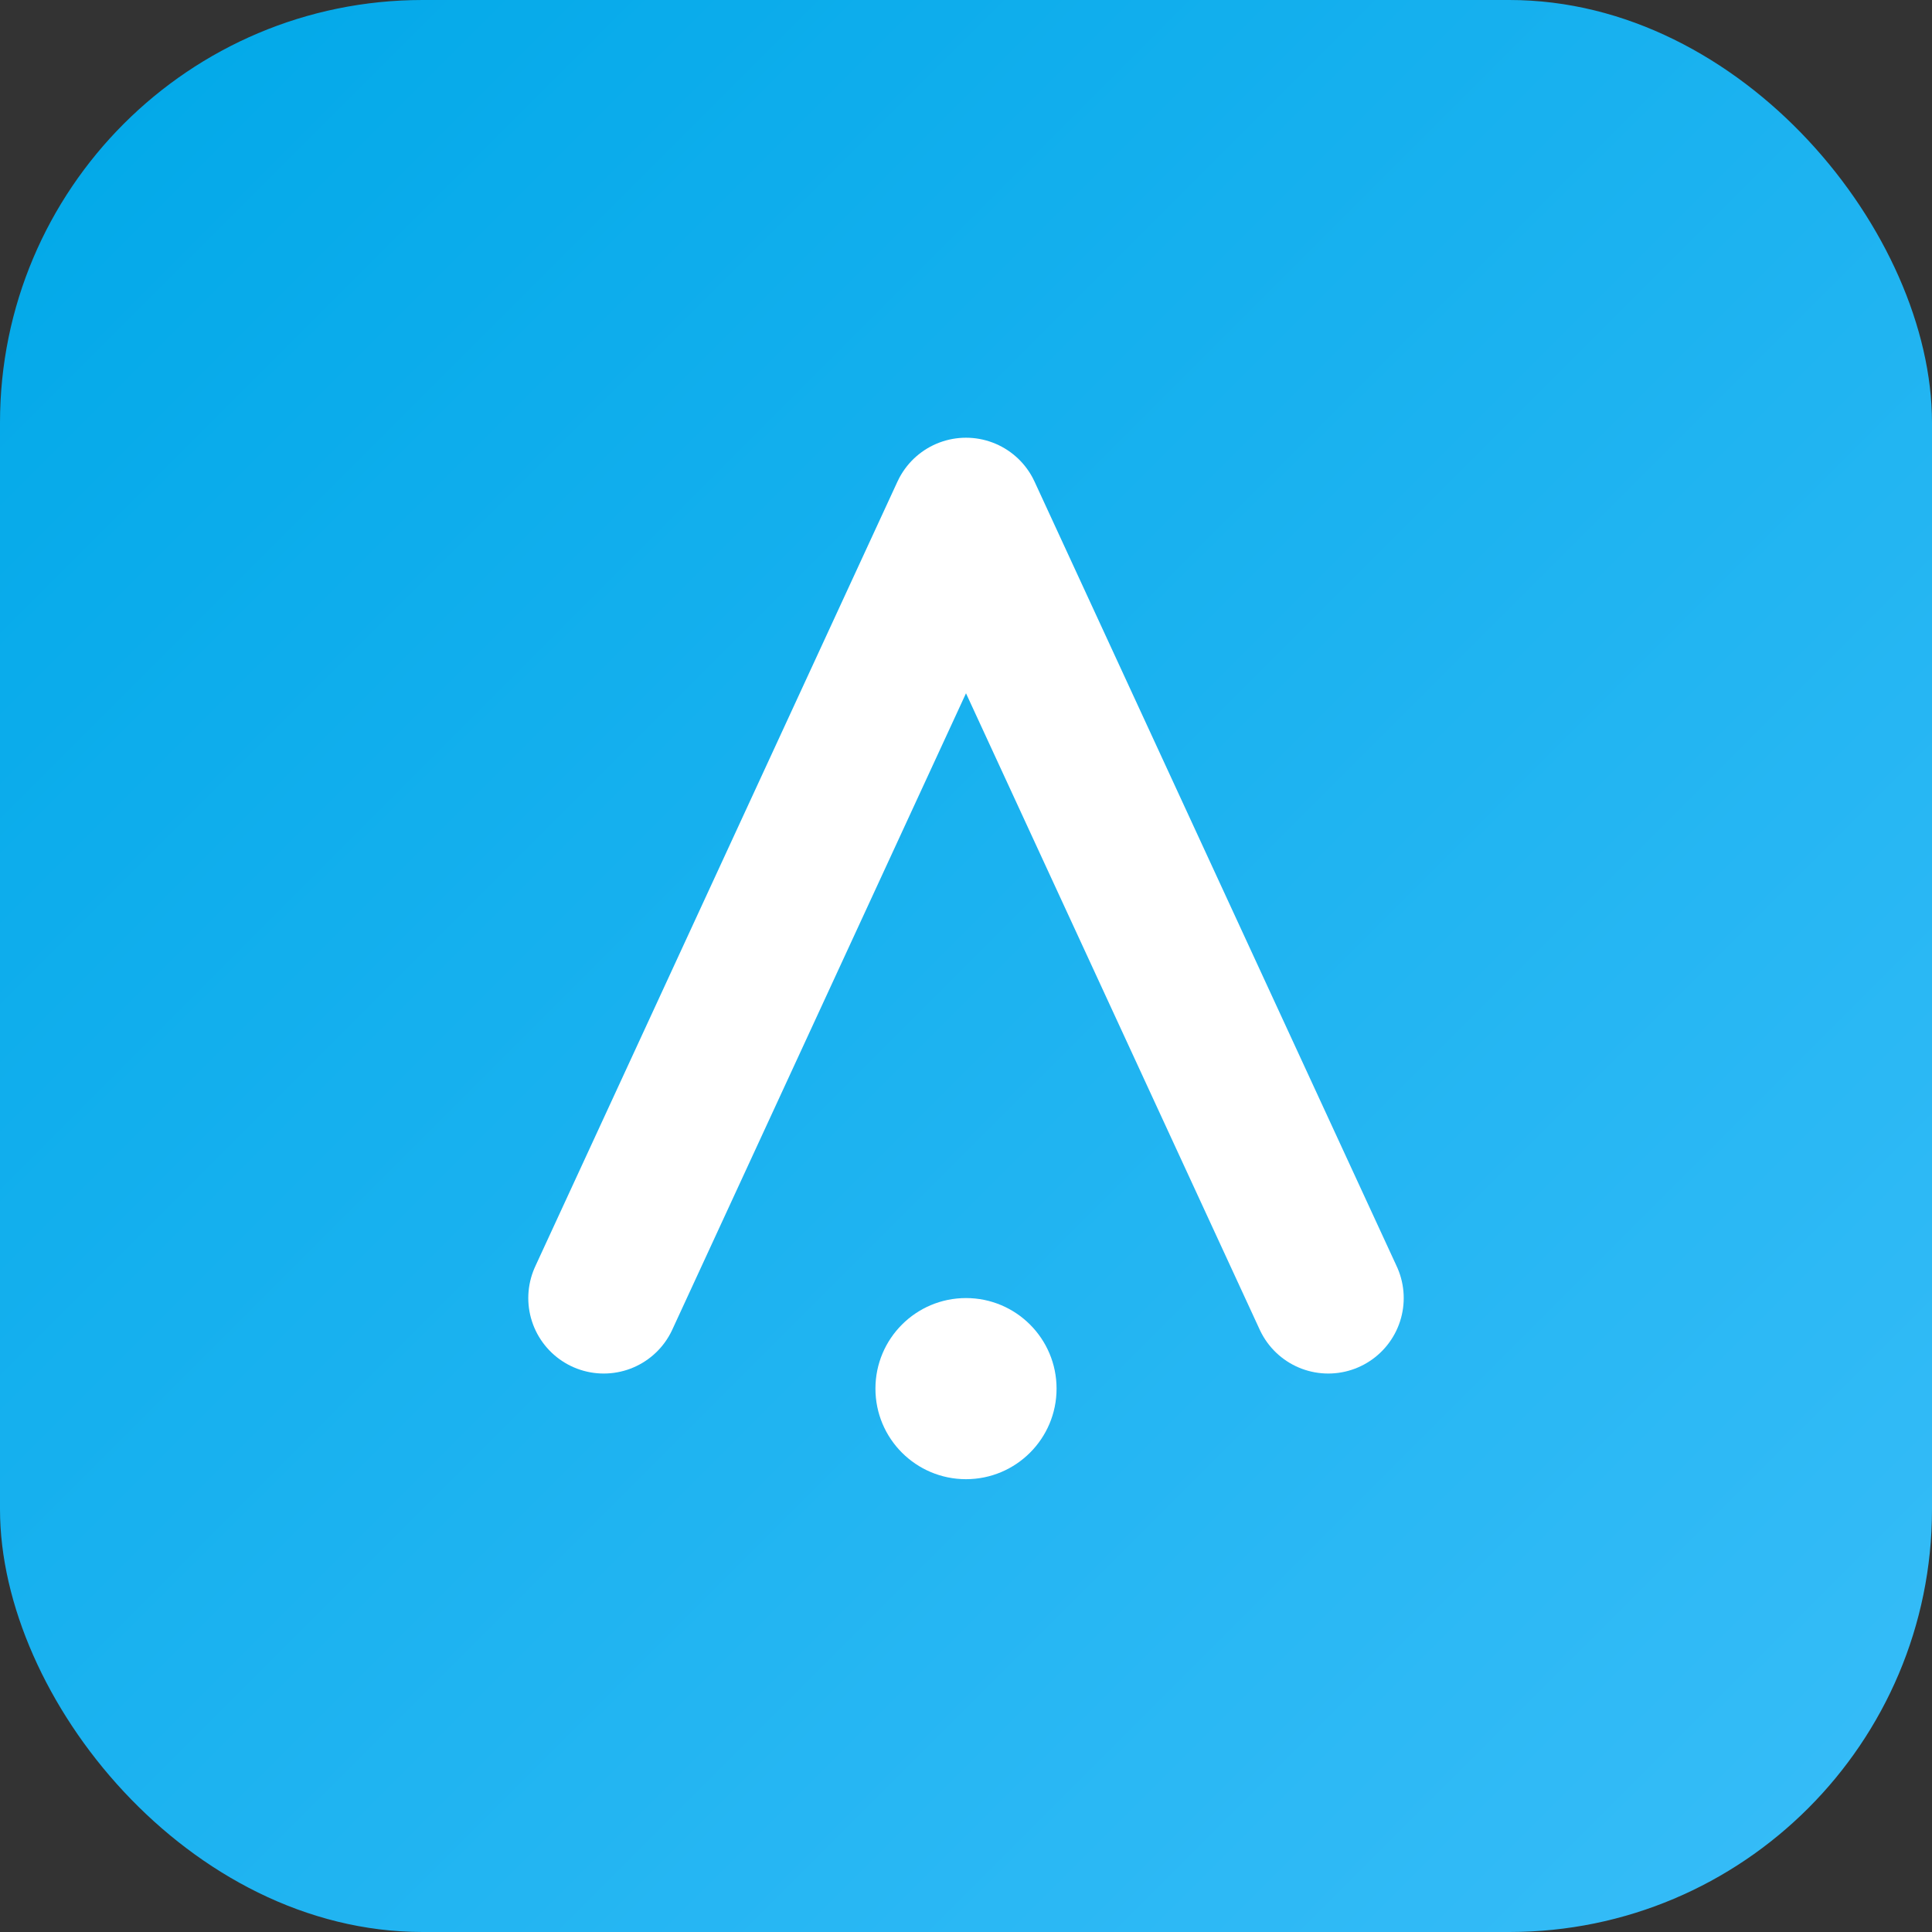
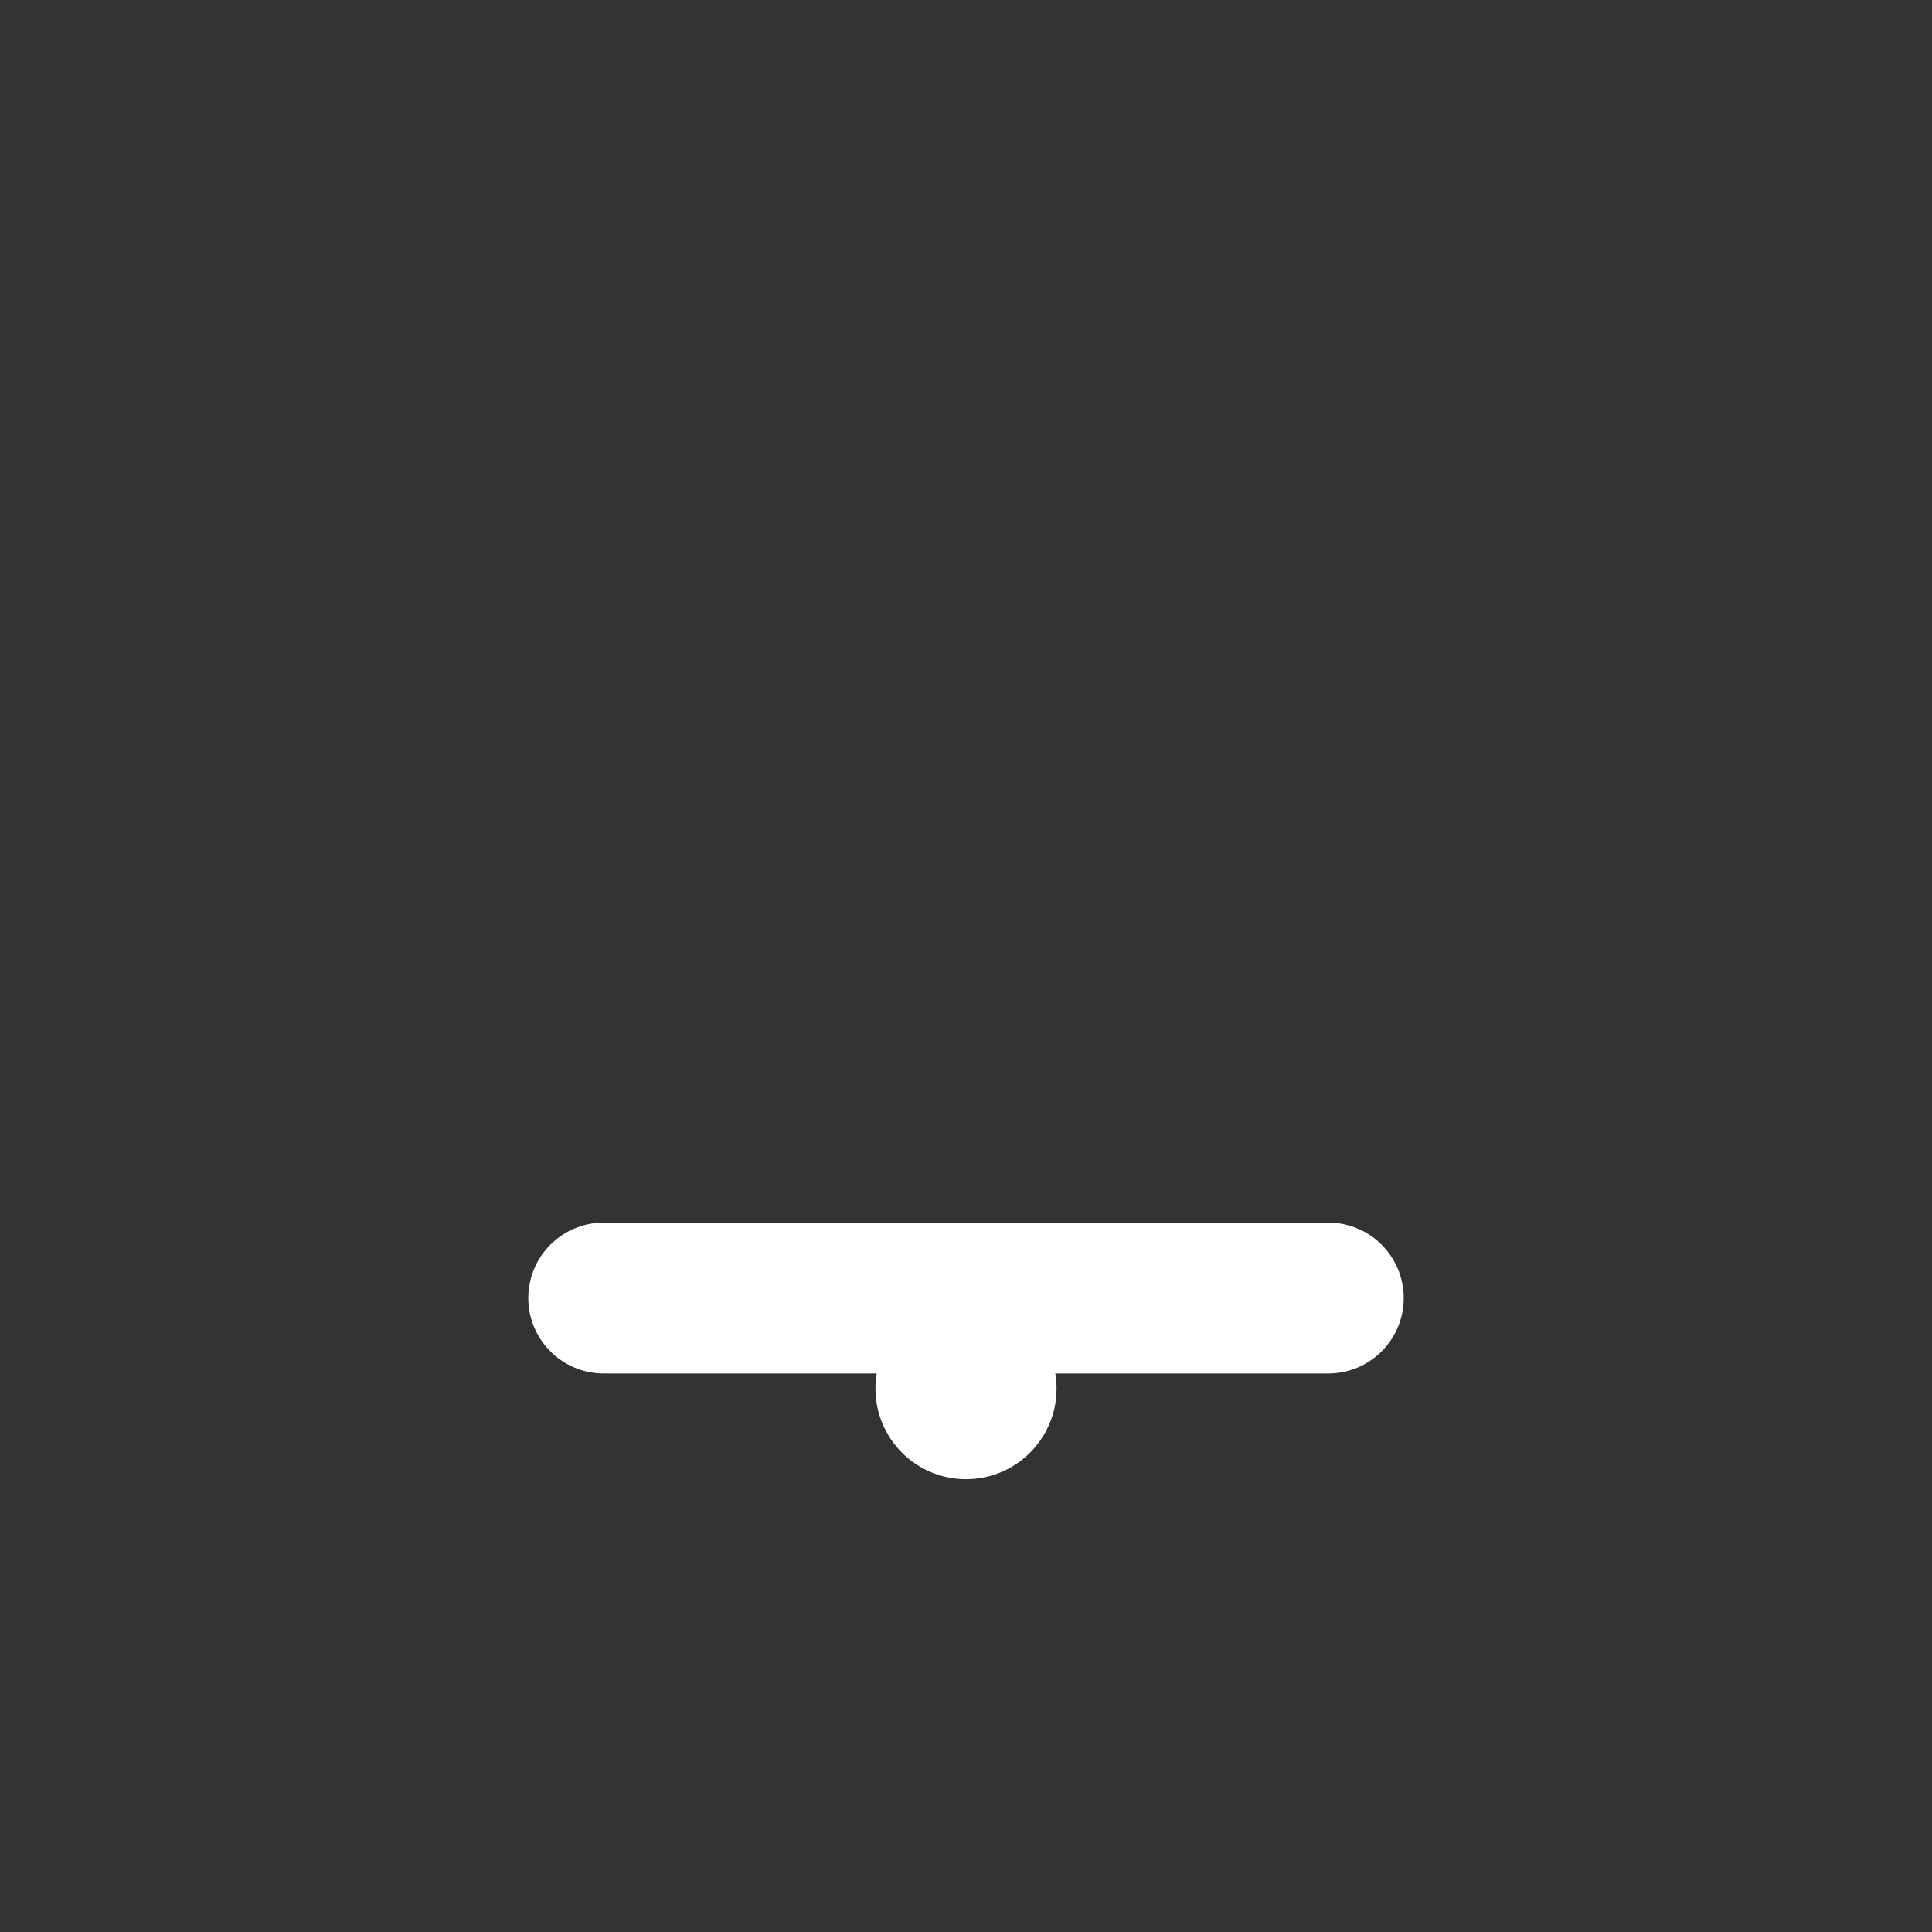
<svg xmlns="http://www.w3.org/2000/svg" viewBox="0 0 128 128">
  <rect x="0" y="0" width="128" height="128" fill="#333333" stroke="none" />
  <defs>
    <linearGradient id="g" x1="0" y1="0" x2="1" y2="1">
      <stop offset="0%" stop-color="#00a8e8" />
      <stop offset="100%" stop-color="#38bdf8" />
    </linearGradient>
  </defs>
-   <rect width="128" height="128" rx="28" fill="url(#g)" />
-   <path d="M40 86 L64 34 L88 86" stroke="white" stroke-width="10" stroke-linecap="round" stroke-linejoin="round" fill="none" />
+   <path d="M40 86 L88 86" stroke="white" stroke-width="10" stroke-linecap="round" stroke-linejoin="round" fill="none" />
  <circle cx="64" cy="92" r="6" fill="#fff" />
</svg>